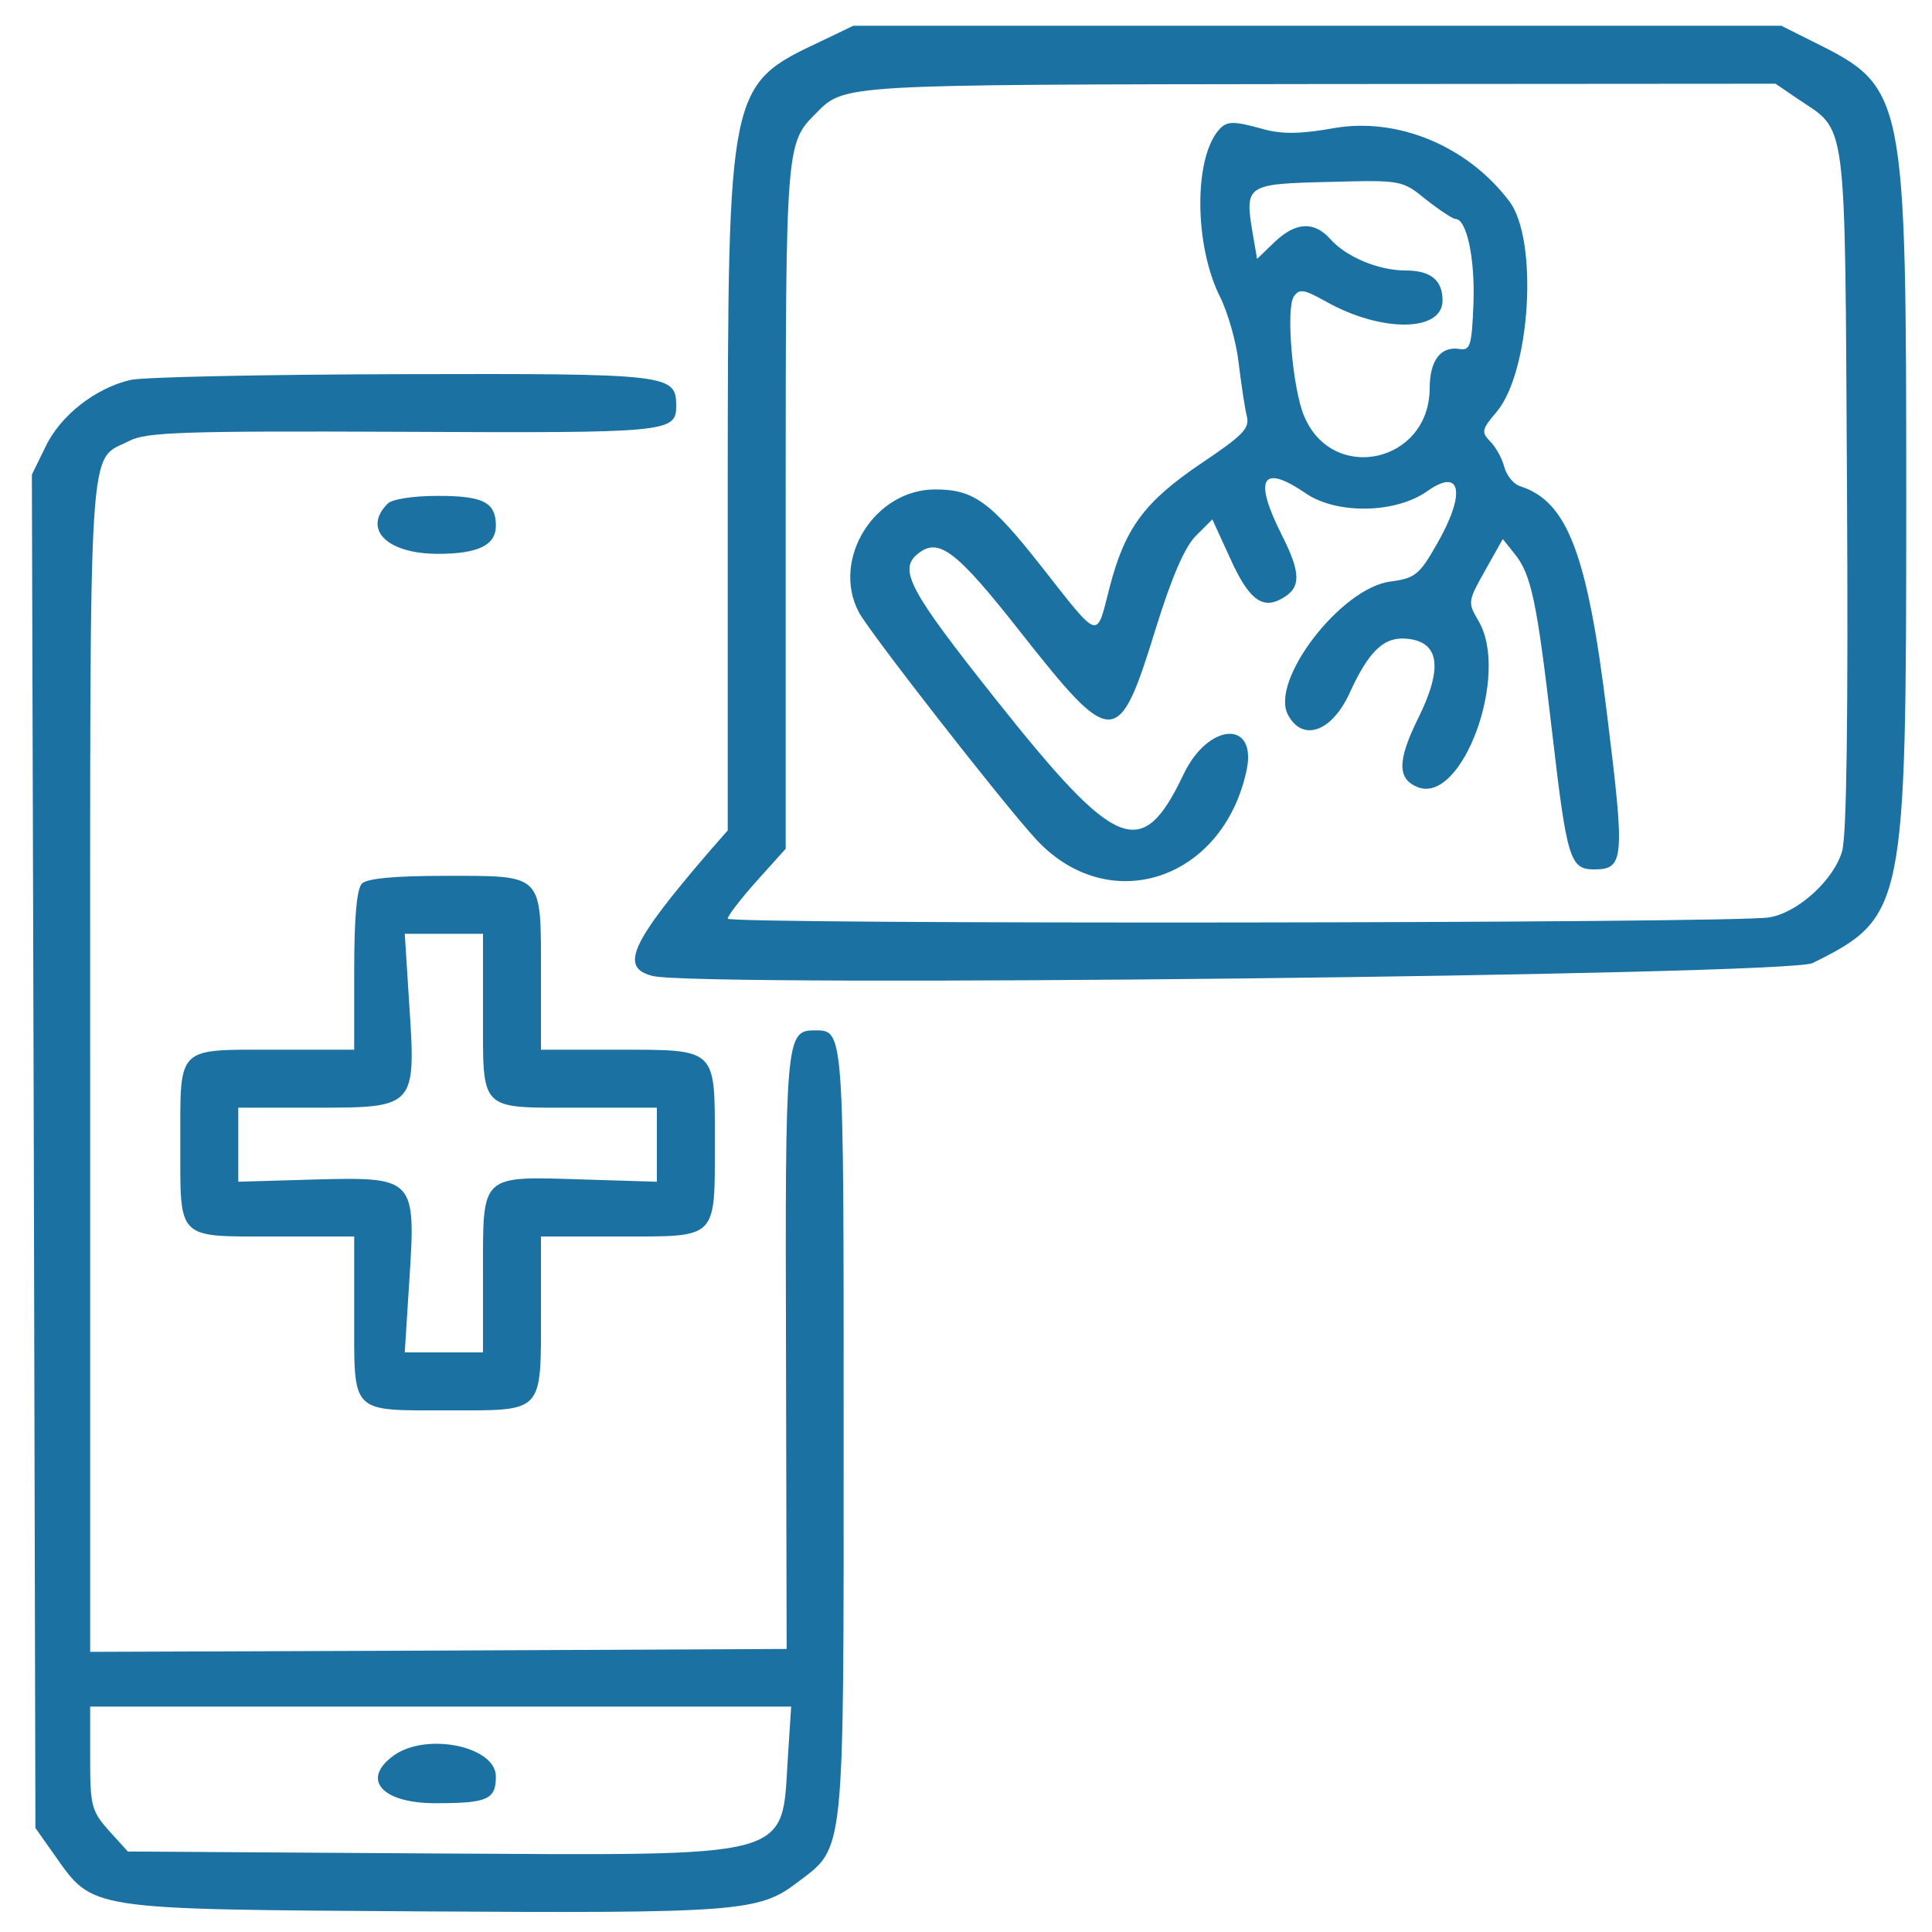
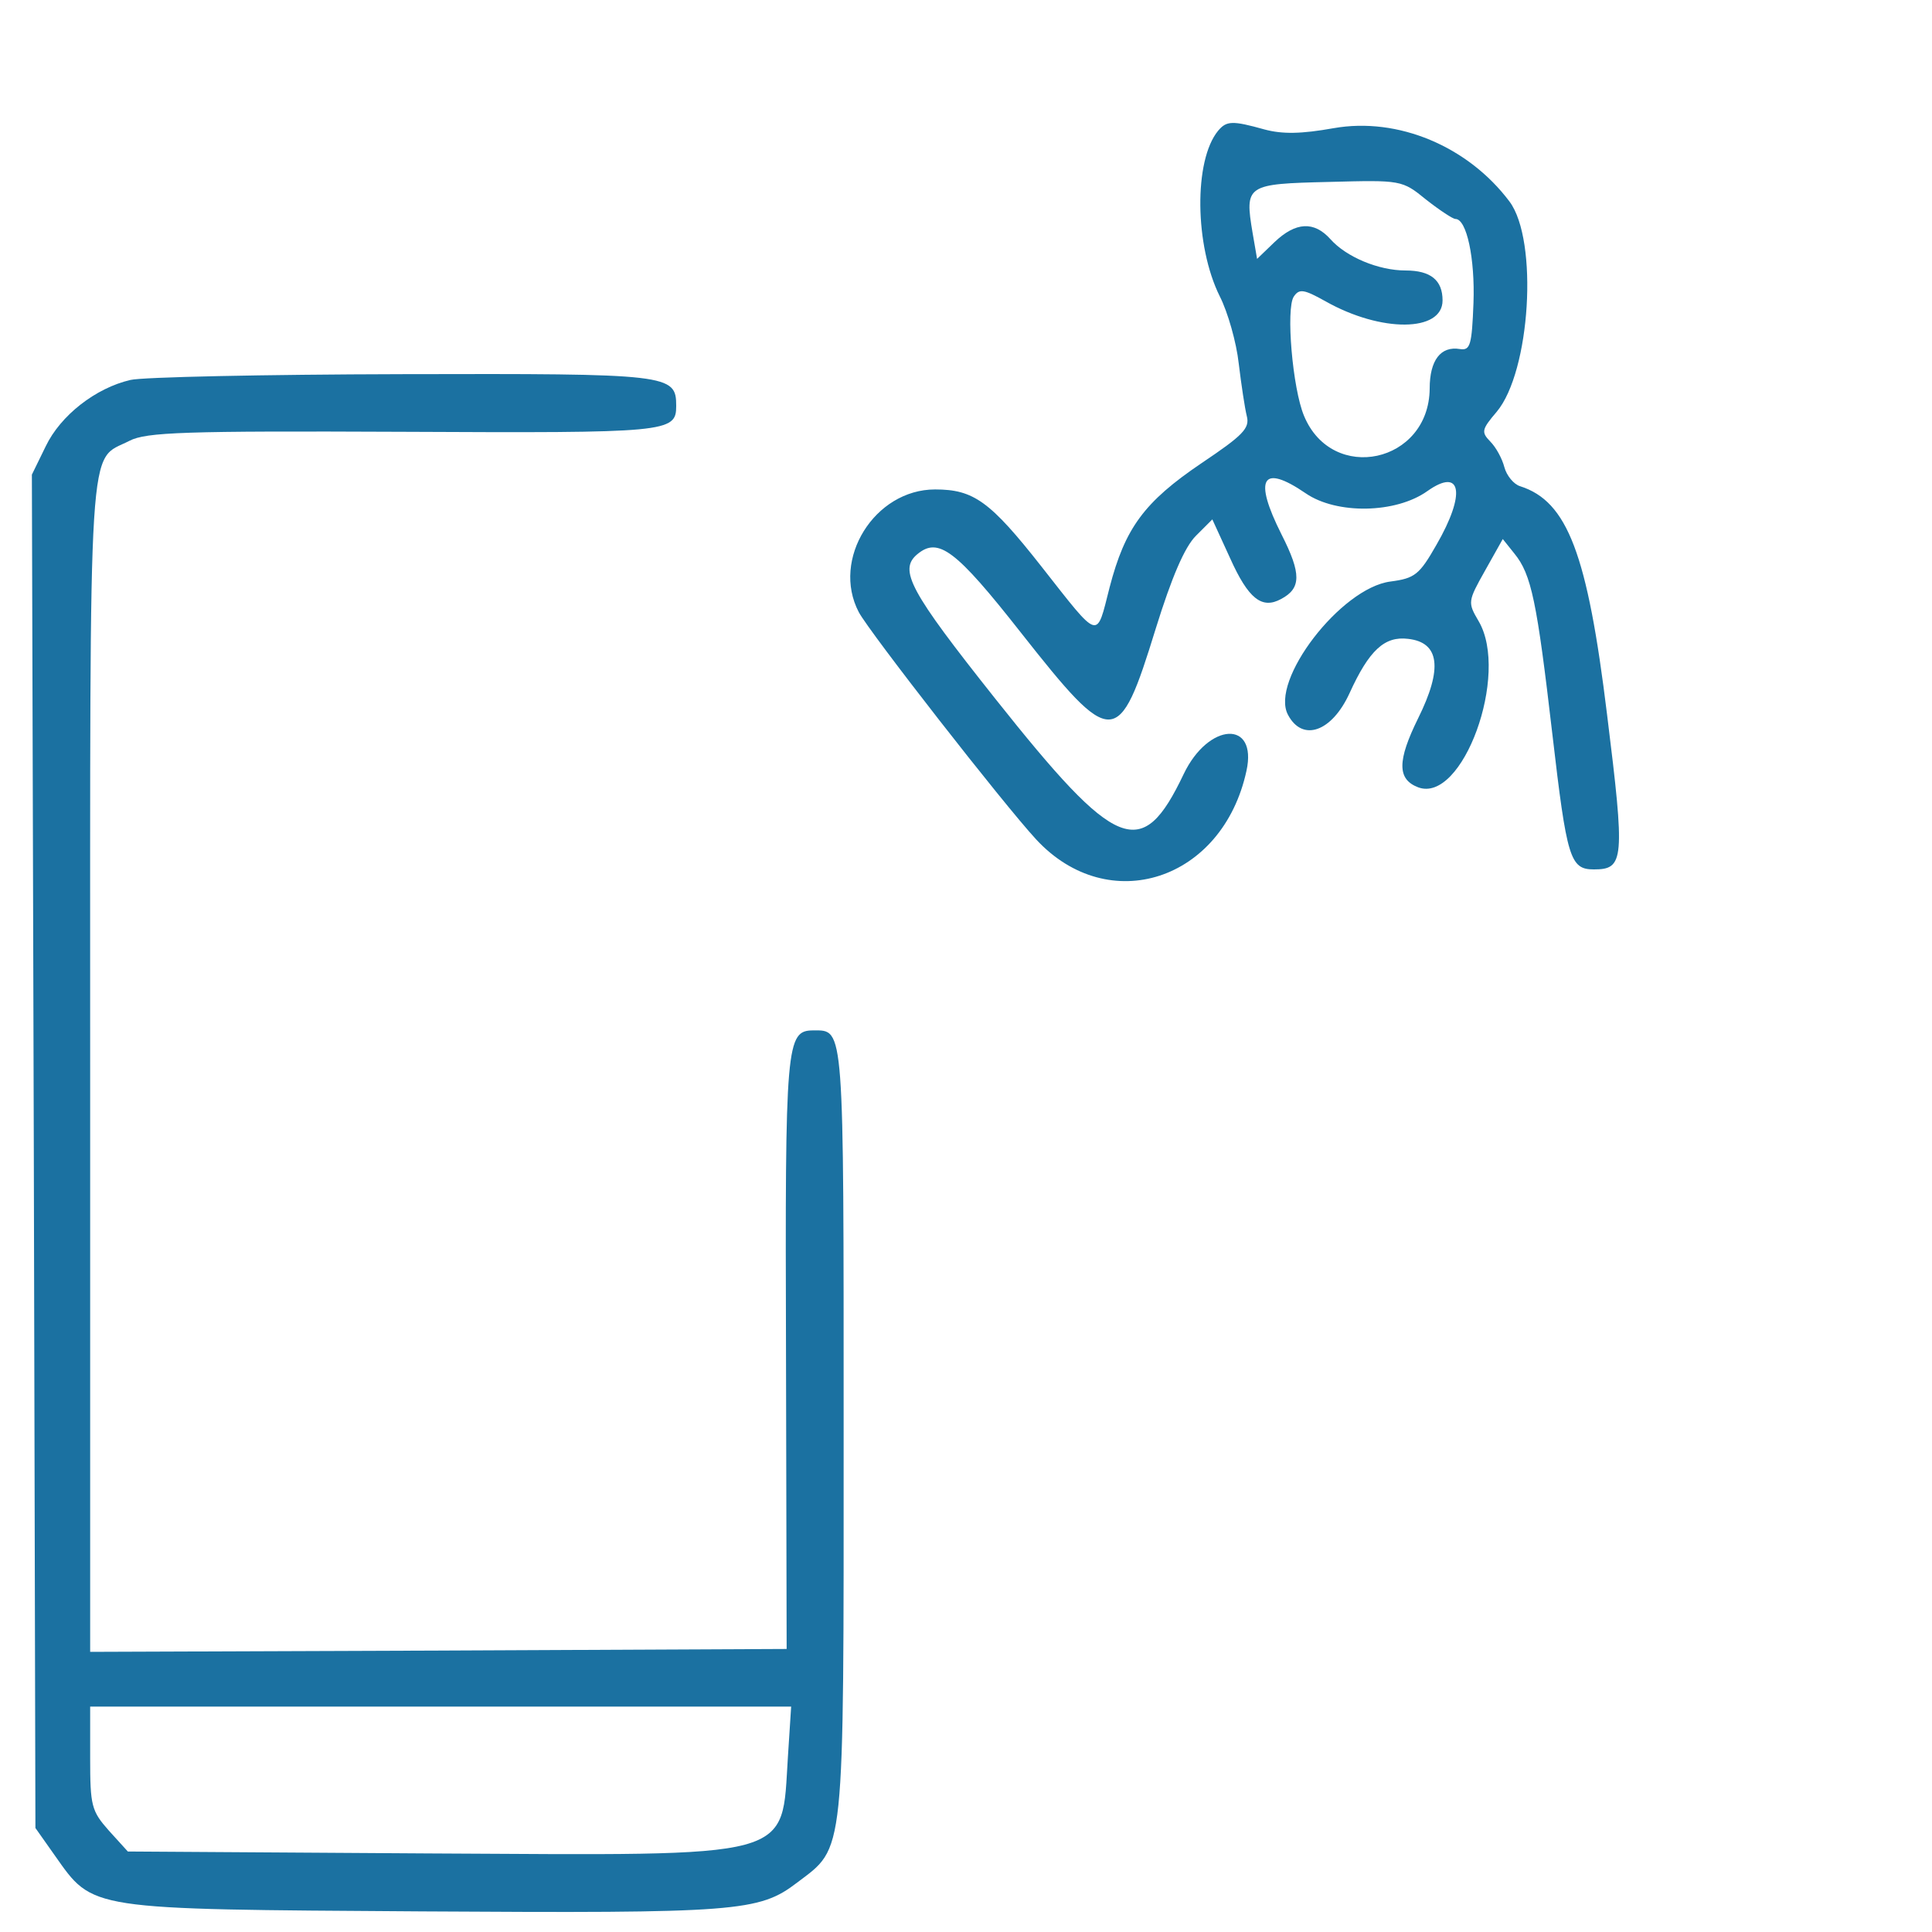
<svg xmlns="http://www.w3.org/2000/svg" version="1.0" width="300pt" height="300pt" viewBox="0 0 300 300" preserveAspectRatio="xMidYMid meet">
  <g transform="translate(0,300) scale(0.05,-0.05)" fill="#1b71a1" stroke="none">
-     <path d="M2550 5872 c-289 -136 -289 -137 -290 -1396 l0 -1055 -57 -65 c-245 -285 -280 -361 -176 -387 147 -36 3525 2 3602 40 286 142 291 166 291 1431 0 1271 -3 1288 -284 1428 l-104 52 -1441 0 -1441 0 -100 -48z m3030 -177 c159 -108 149 -30 156 -1211 4 -705 -1 -1078 -15 -1127 -26 -90 -137 -191 -226 -206 -107 -19 -3235 -22 -3235 -4 0 9 41 62 90 117 l90 100 0 1067 c0 1116 1 1124 93 1216 91 92 69 90 1559 92 l1422 1 66 -45z" />
    <path d="M3783 5594 c-76 -92 -73 -357 5 -514 25 -49 52 -144 59 -209 8 -66 19 -139 25 -163 10 -38 -12 -60 -140 -146 -179 -121 -238 -202 -286 -386 -42 -164 -28 -169 -212 65 -159 202 -210 239 -330 239 -188 0 -323 -217 -237 -381 32 -61 450 -597 551 -706 225 -243 579 -128 653 213 35 159 -118 151 -195 -10 -130 -273 -207 -242 -585 234 -266 335 -301 400 -242 449 65 54 119 14 321 -243 286 -363 304 -362 419 11 50 161 90 254 125 289 l51 51 55 -120 c57 -127 99 -160 159 -127 62 33 63 78 1 200 -88 175 -61 221 75 128 96 -66 280 -63 378 7 106 75 120 -8 28 -167 -53 -93 -67 -104 -143 -114 -154 -20 -375 -308 -318 -414 45 -85 136 -53 191 67 61 134 109 178 182 169 98 -11 108 -92 31 -247 -65 -132 -65 -189 0 -214 138 -52 285 351 188 516 -34 58 -34 61 20 157 l55 98 36 -45 c53 -65 70 -148 118 -561 45 -387 55 -420 129 -420 94 0 97 29 41 480 -61 500 -123 663 -270 710 -20 6 -42 33 -49 59 -7 27 -26 62 -44 80 -28 29 -27 37 20 92 105 125 130 532 40 653 -129 172 -347 263 -546 228 -101 -18 -159 -19 -215 -4 -100 28 -118 27 -144 -4z m646 -214 c42 -33 83 -60 91 -60 35 0 61 -123 56 -261 -5 -131 -10 -148 -42 -143 -60 10 -94 -35 -94 -123 -2 -231 -302 -296 -390 -85 -36 85 -57 334 -32 371 17 25 31 23 99 -15 172 -97 363 -96 363 3 0 63 -37 93 -115 93 -84 0 -184 42 -233 97 -51 57 -108 54 -174 -9 l-54 -52 -14 81 c-25 149 -19 152 237 158 225 6 227 6 302 -55z" />
    <path d="M405 4820 c-108 -25 -217 -110 -263 -206 l-43 -88 6 -2101 5 -2102 60 -85 c121 -171 96 -167 1140 -174 980 -6 1047 -1 1165 89 150 114 145 63 145 1402 0 1267 2 1245 -93 1245 -86 0 -89 -35 -86 -1001 l2 -920 -1081 -5 -1082 -4 0 1821 c0 2004 -8 1873 122 1940 52 27 171 31 849 28 823 -4 849 -2 849 80 0 99 -18 101 -852 99 -428 -1 -807 -9 -843 -18z m2042 -4275 c-21 -323 36 -307 -1118 -301 l-932 6 -59 65 c-54 61 -58 77 -58 225 l0 160 1088 0 1089 0 -10 -155z" />
-     <path d="M1224 549 c-104 -74 -40 -149 128 -149 162 0 188 11 188 83 0 93 -213 138 -316 66z" />
-     <path d="M1204 4436 c-79 -79 -3 -156 156 -156 125 0 180 27 180 87 0 73 -39 93 -180 93 -76 0 -142 -10 -156 -24z" />
-     <path d="M1124 3256 c-16 -16 -24 -105 -24 -270 l0 -246 -246 0 c-308 0 -294 14 -294 -290 0 -304 -14 -290 294 -290 l246 0 0 -246 c0 -308 -14 -294 293 -294 298 0 287 -12 287 309 l0 231 249 0 c302 0 291 -11 291 297 0 289 7 283 -301 283 l-239 0 0 239 c0 310 9 301 -297 301 -156 0 -243 -8 -259 -24z m376 -402 c0 -308 -14 -294 294 -294 l246 0 0 -115 0 -115 -227 7 c-323 10 -313 19 -313 -288 l0 -249 -122 0 -121 0 14 220 c21 322 18 325 -293 317 l-238 -7 0 115 0 115 240 0 c310 0 312 1 291 320 l-14 220 121 0 122 0 0 -246z" />
  </g>
</svg>